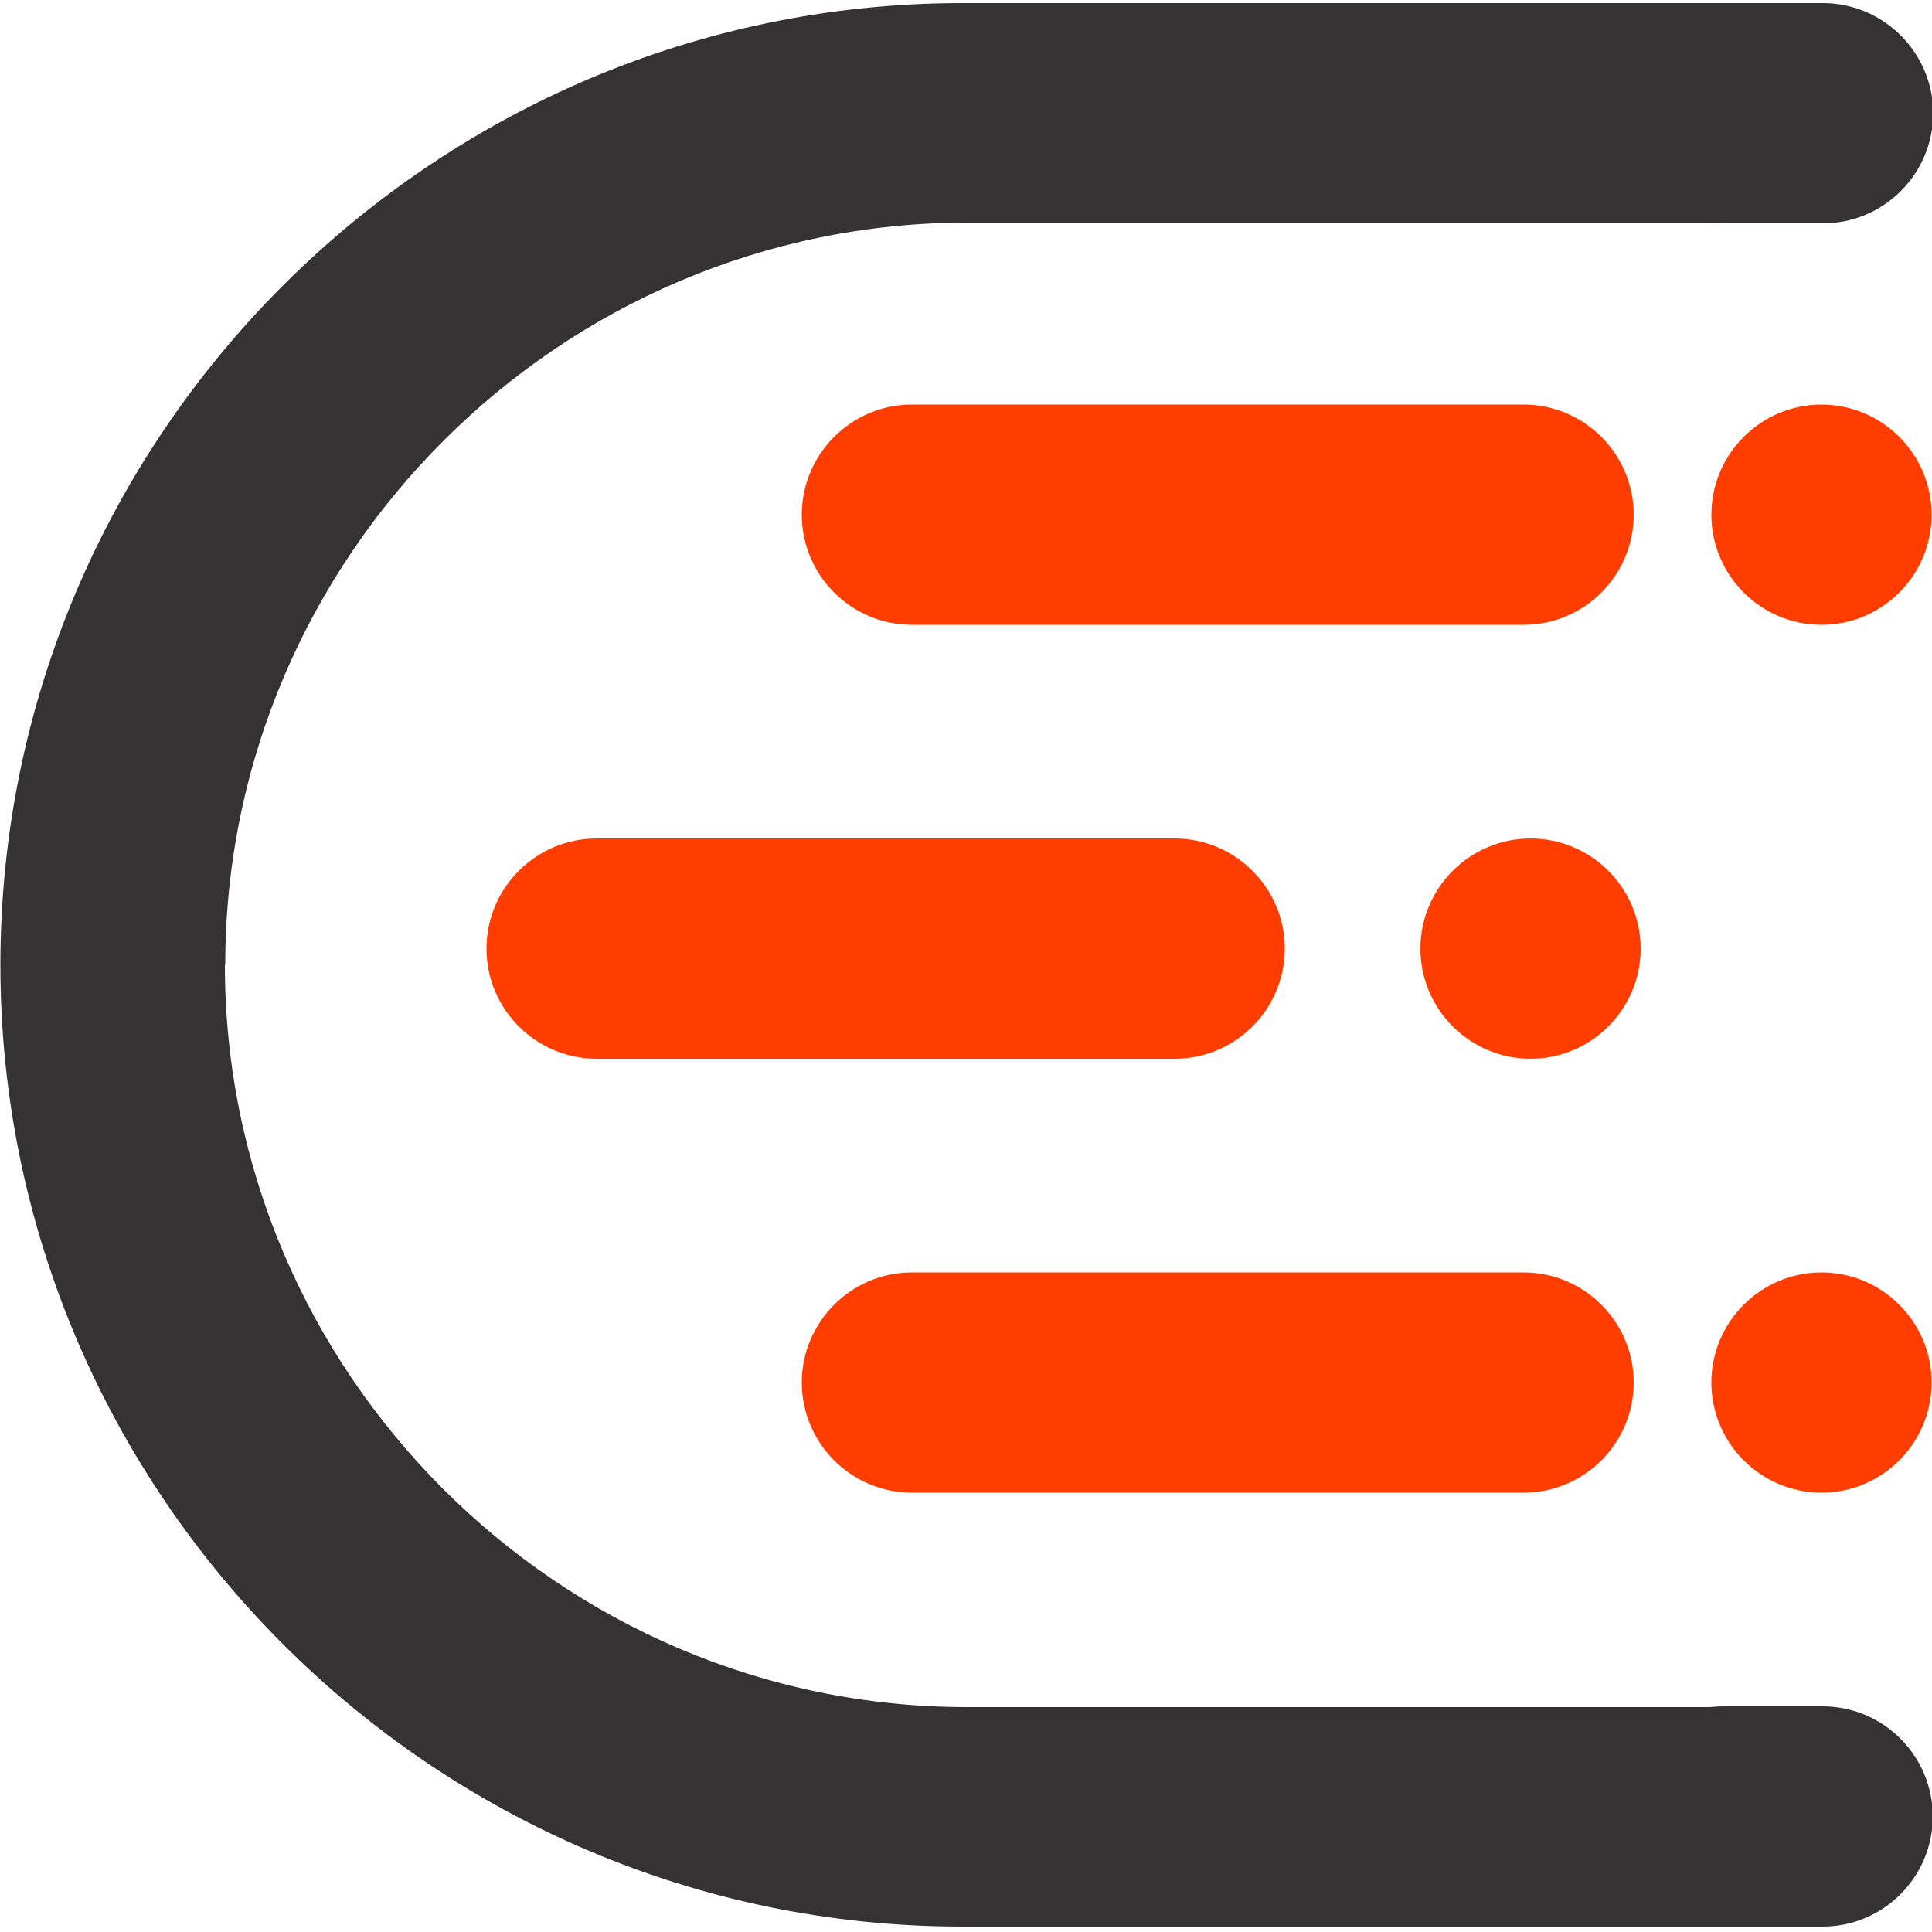
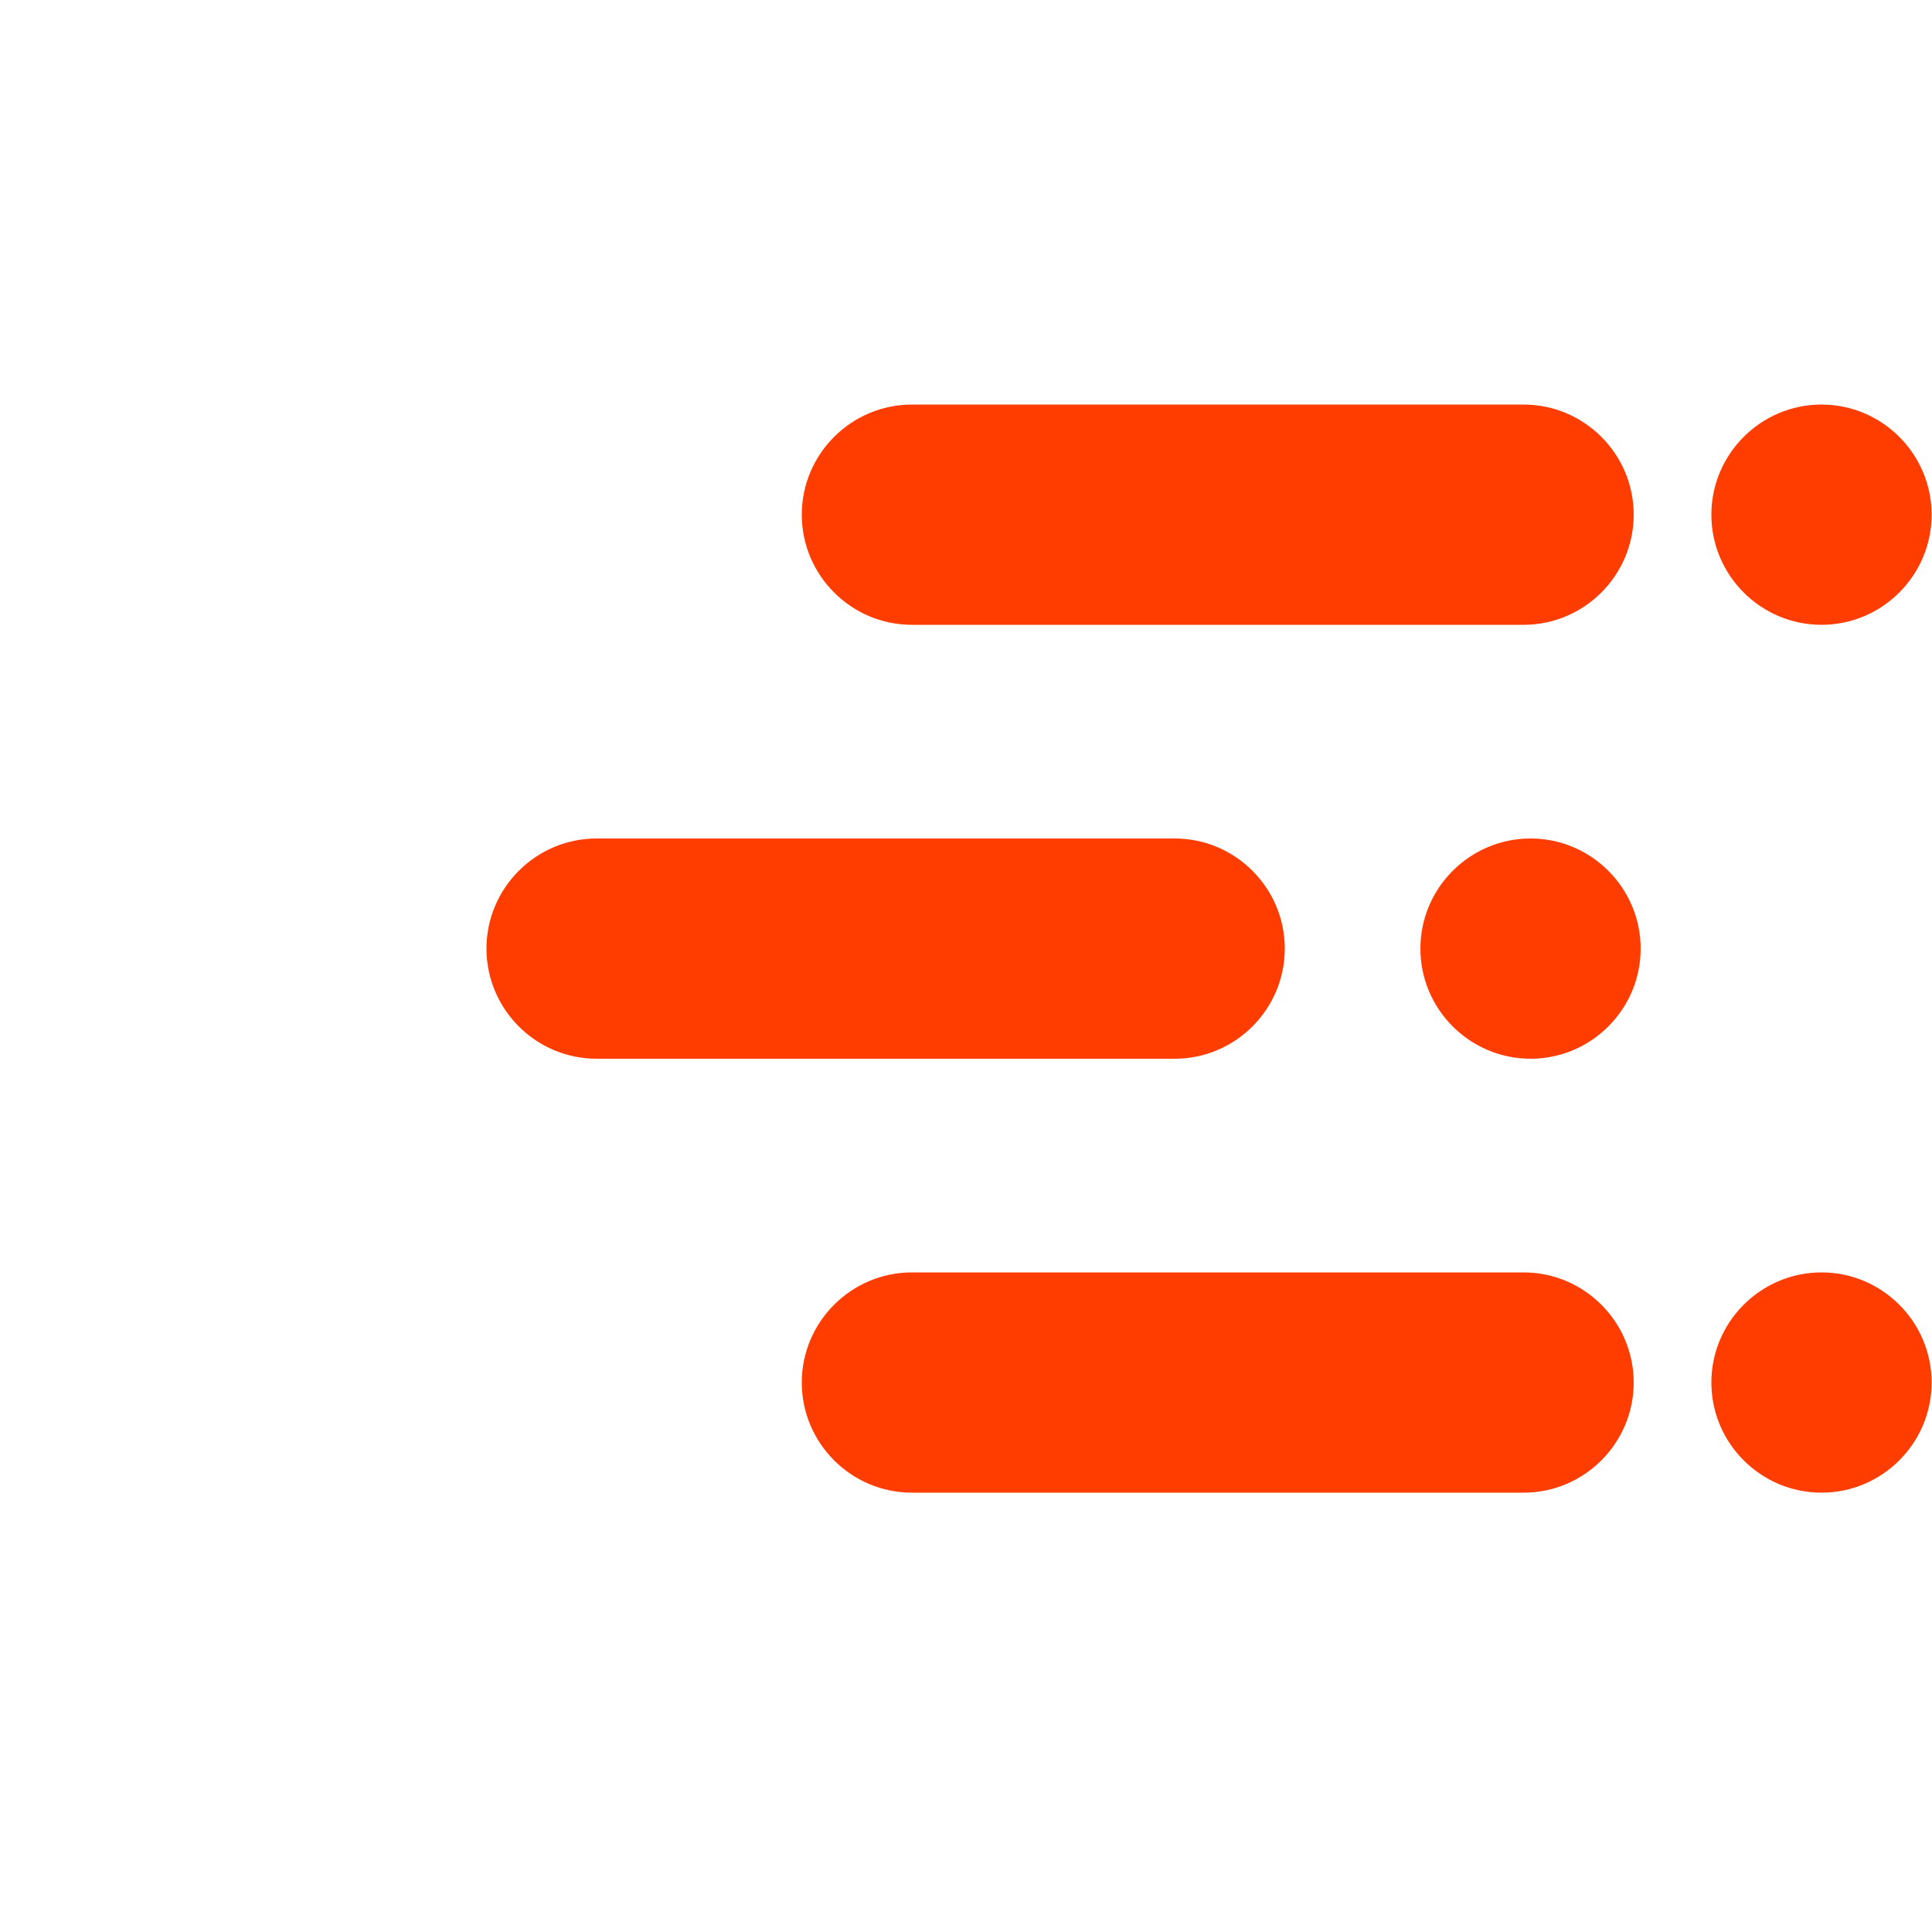
<svg xmlns="http://www.w3.org/2000/svg" xml:space="preserve" width="5in" height="5in" version="1.1" style="shape-rendering:geometricPrecision; text-rendering:geometricPrecision; image-rendering:optimizeQuality; fill-rule:evenodd; clip-rule:evenodd" viewBox="0 0 5000 4972">
  <defs>
    <style type="text/css">
   
    .fil1 {fill:#353233}
    .fil0 {fill:#FF3D00}
   
  </style>
  </defs>
  <g id="Layer_x0020_1">
    <path class="fil0" d="M4228 3564l0 0c0,157 -128,285 -285,285l-1583 0c-157,0 -285,-128 -285,-285 0,-157 128,-285 285,-285l1583 0c157,0 285,128 285,285zm0 -2246l0 0c0,157 -128,285 -285,285l-1583 0c-157,0 -285,-128 -285,-285 0,-157 128,-285 285,-285l1583 0c157,0 285,128 285,285zm486 -285c157,0 285,128 285,285 0,157 -128,285 -285,285 -157,0 -285,-128 -285,-285 0,-157 128,-285 285,-285zm0 2246c157,0 285,128 285,285 0,157 -128,285 -285,285 -157,0 -285,-128 -285,-285 0,-157 128,-285 285,-285zm-753 -1123c157,0 285,128 285,285 0,157 -128,285 -285,285 -157,0 -285,-128 -285,-285 0,-157 128,-285 285,-285zm-636 285l0 0c0,157 -128,285 -285,285l-1496 0c-157,0 -285,-128 -285,-285 0,-157 128,-285 285,-285l1496 0c157,0 285,128 285,285z" />
-     <path class="fil1" d="M582 2483c0,1055 865,1921 1921,1921l1926 0 -4 0c11,-1 23,-2 35,-2l257 0c157,0 285,128 285,285 0,157 -128,285 -285,285l-2227 0c-1369,0 -2489,-1120 -2489,-2489 0,-1368 1118,-2487 2486,-2489l2234 0c155,2 282,129 282,285 0,157 -128,285 -285,285l-257 0c-12,0 -24,-1 -35,-2l4 0 -1926 0c-1055,0 -1921,865 -1921,1921z" />
  </g>
</svg>